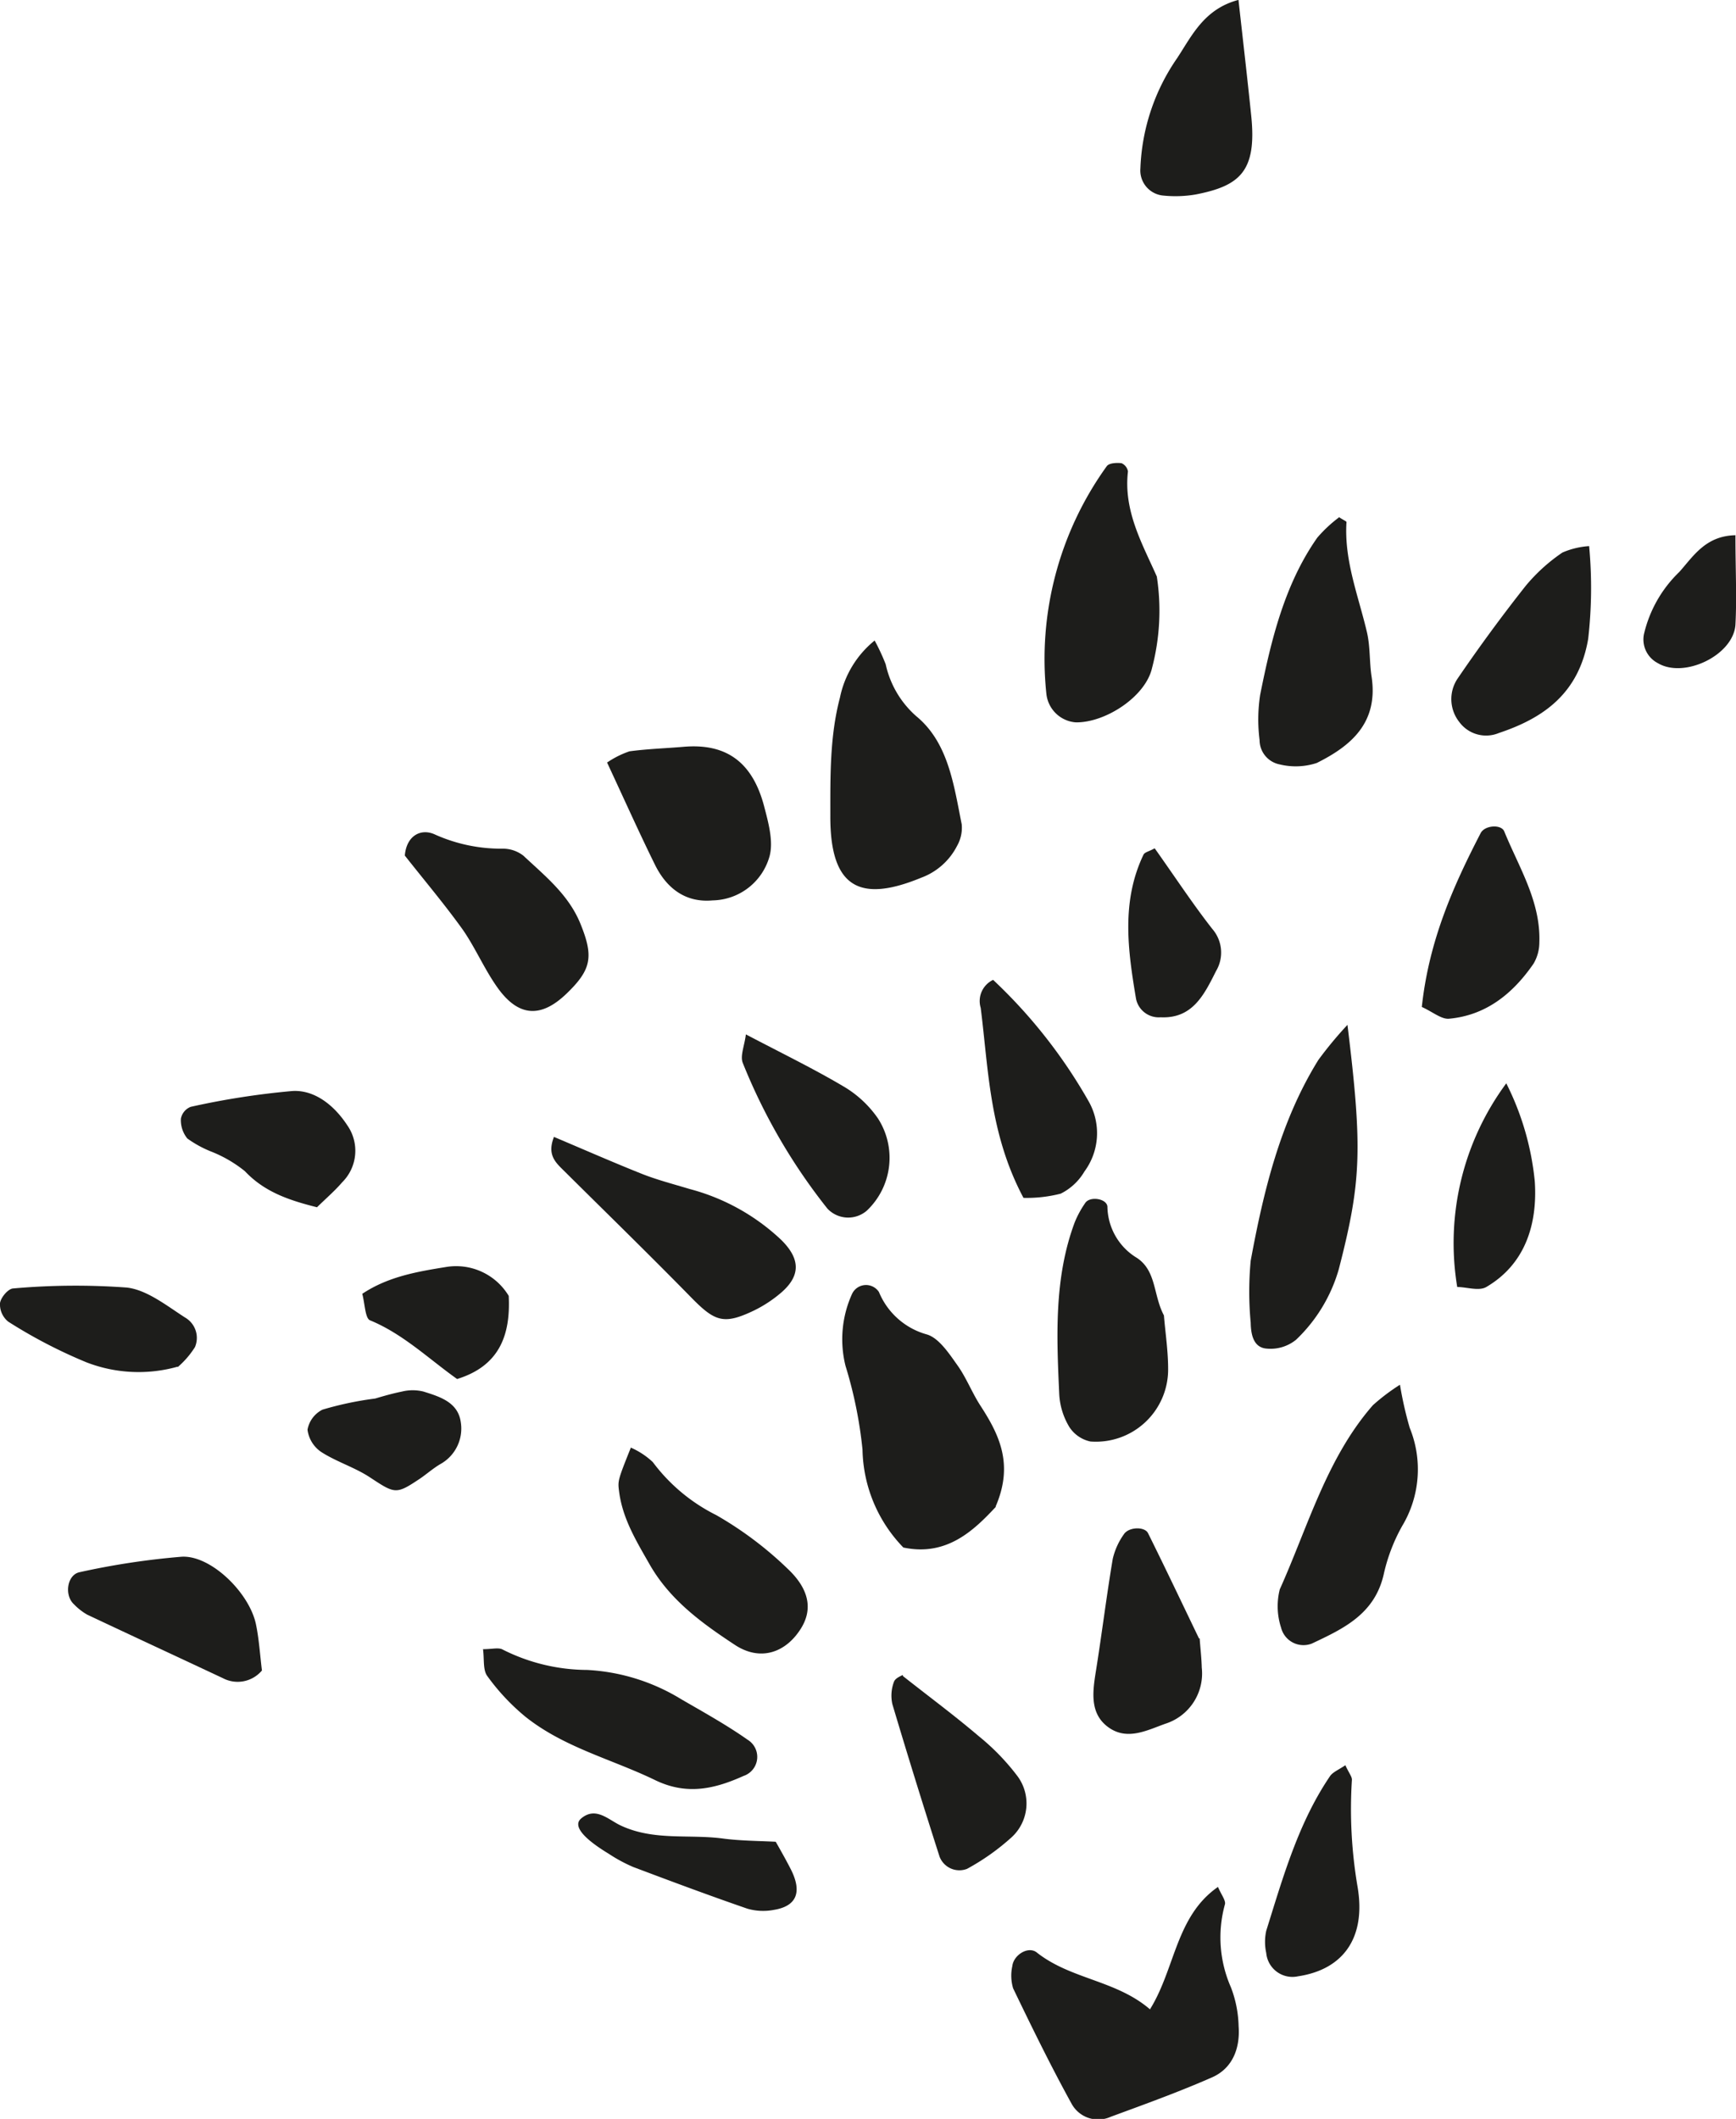
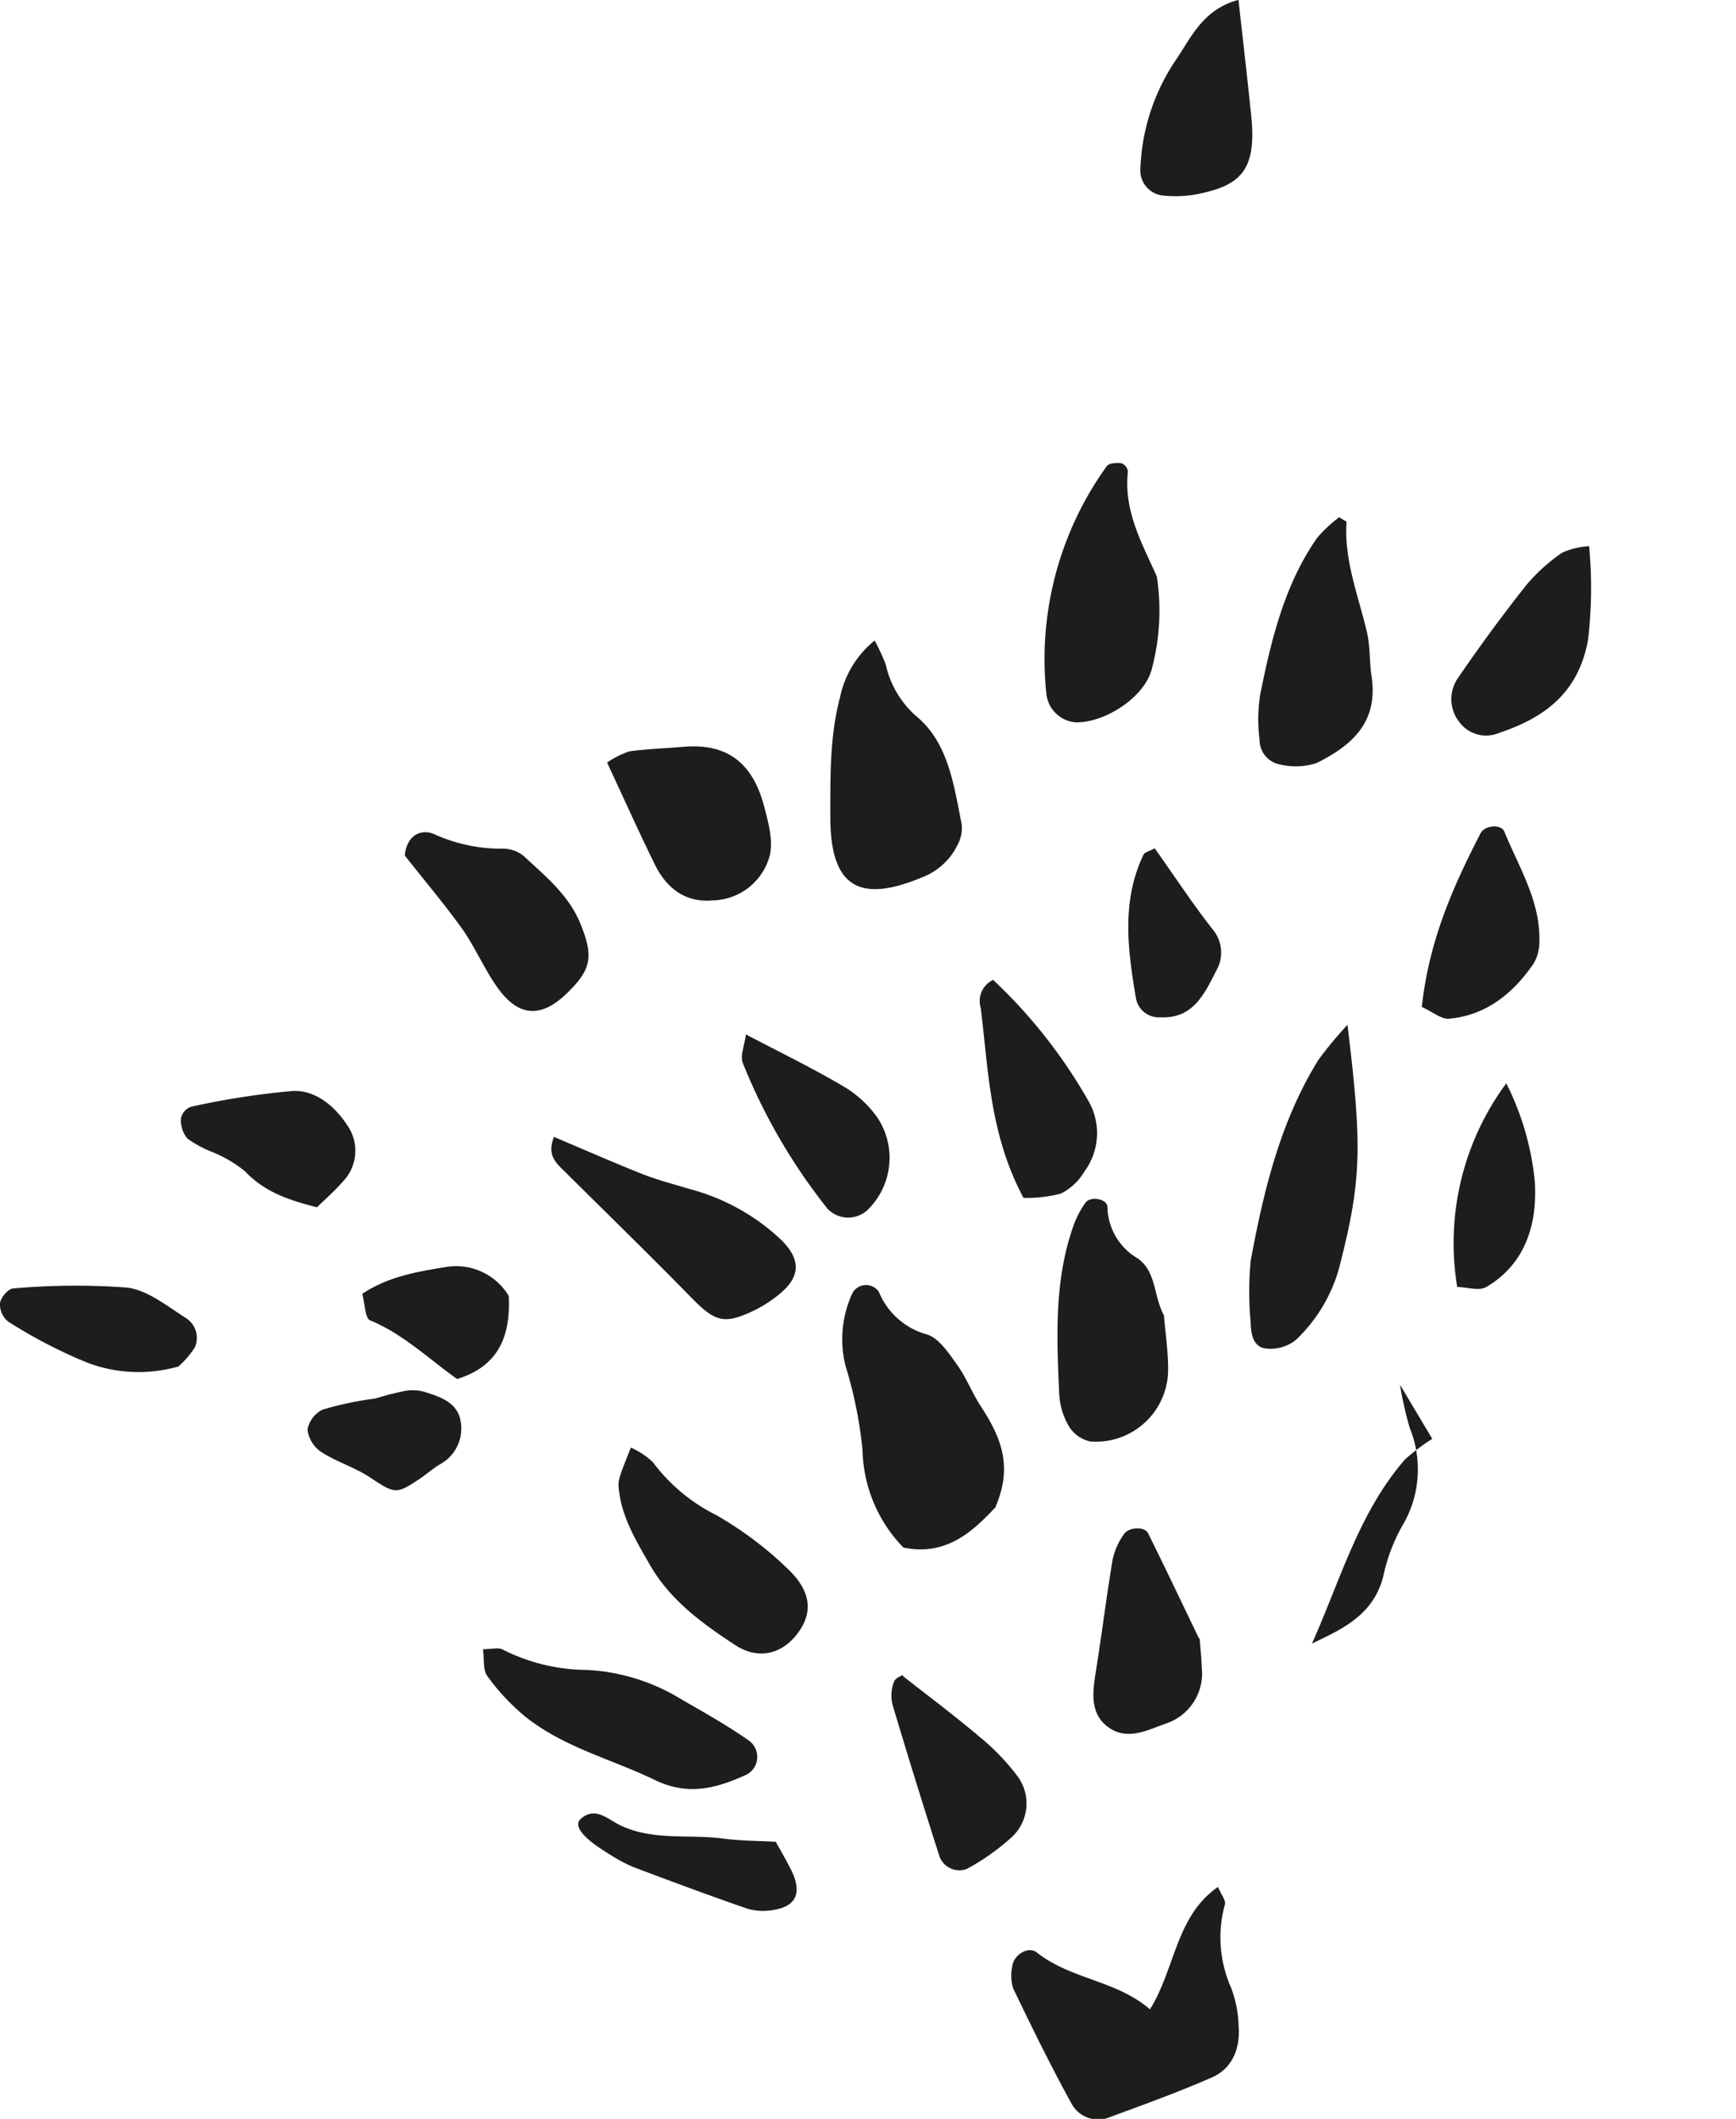
<svg xmlns="http://www.w3.org/2000/svg" viewBox="0 0 156.43 190.9">
  <defs>
    <style>.cls-1{fill:none;}.cls-2{clip-path:url(#clip-path);}.cls-3{fill:#1d1d1b;}</style>
    <clipPath id="clip-path" transform="translate(0 0)">
      <rect class="cls-1" width="156.43" height="190.9" />
    </clipPath>
  </defs>
  <title>tracker-skills</title>
  <g id="Layer_2" data-name="Layer 2">
    <g id="Layer_1-2" data-name="Layer 1">
      <g class="cls-2">
        <path class="cls-3" d="M103.64,181c2.26-3.65,2.31-8.36,6.11-11,.31.72.71,1.21.63,1.56a11.16,11.16,0,0,0,.54,7.49,10.39,10.39,0,0,1,.69,3.49c.15,2-.55,3.8-2.38,4.61-3,1.32-6.08,2.43-9.15,3.56a2.73,2.73,0,0,1-3.51-1.16c-1.88-3.41-3.59-6.91-5.28-10.42a4,4,0,0,1-.07-2c.11-1,1.44-1.84,2.21-1.22,3.08,2.43,7.14,2.48,10.21,5.13" transform="translate(0 0)" />
        <path class="cls-3" d="M89.74,135.75c-1.93,2.06-4.39,4.51-8.34,3.67a13,13,0,0,1-3.68-8.82,38.79,38.79,0,0,0-1.53-7.54,9.9,9.9,0,0,1,.58-6.47,1.39,1.39,0,0,1,2.43-.19,6.56,6.56,0,0,0,4.34,3.83c1.09.34,2,1.74,2.76,2.81s1.28,2.4,2,3.53c1.72,2.64,3.08,5.32,1.41,9.17" transform="translate(0 0)" />
        <path class="cls-3" d="M78.81,57.7a18.72,18.72,0,0,1,1,2.15,8.69,8.69,0,0,0,2.76,4.68c2.89,2.38,3.38,6.21,4.09,9.74a3.29,3.29,0,0,1-.41,1.92A5.93,5.93,0,0,1,83,79.08c-5.44,2.24-8.21,1-8.18-5.59,0-3.59-.05-7.17.87-10.65a8.89,8.89,0,0,1,3.12-5.13" transform="translate(0 0)" />
        <path class="cls-3" d="M121.42,92.34c1.37,11.18,1.25,14.13-.78,22a14.14,14.14,0,0,1-3.85,6.36,3.65,3.65,0,0,1-2.65.8c-1.18-.09-1.42-1.24-1.44-2.33a29.69,29.69,0,0,1,0-5.59c1.17-6.34,2.69-12.6,6.1-18.09a34.85,34.85,0,0,1,2.64-3.18" transform="translate(0 0)" />
        <path class="cls-3" d="M104.24,51.94a20.33,20.33,0,0,1-.44,8.28c-.61,2.57-4.21,4.9-6.86,4.86a2.88,2.88,0,0,1-2.65-2.56A29.72,29.72,0,0,1,99.73,42c.21-.29.88-.32,1.33-.27a1,1,0,0,1,.58.74c-.42,3.58,1.32,6.57,2.6,9.47" transform="translate(0 0)" />
        <path class="cls-3" d="M104.88,118.5c.12,1.51.38,3.18.38,4.85a6.51,6.51,0,0,1-7,6.52,3,3,0,0,1-1.91-1.32,6.37,6.37,0,0,1-.9-2.89c-.24-5.25-.48-10.52,1.39-15.53a8.87,8.87,0,0,1,.95-1.75c.43-.65,2-.39,2,.37a5.48,5.48,0,0,0,2.66,4.58c1.76,1.17,1.46,3.33,2.42,5.16" transform="translate(0 0)" />
        <path class="cls-3" d="M43.53,148.58c.77,0,1.32-.15,1.7,0a17.05,17.05,0,0,0,7.67,1.87,18,18,0,0,1,8.47,2.63c2,1.16,4.08,2.31,6,3.66A1.81,1.81,0,0,1,67,160c-2.6,1.17-5.12,1.77-8,.36-3.89-1.88-8.17-2.92-11.65-5.69A19.55,19.55,0,0,1,43.91,151c-.41-.55-.26-1.53-.39-2.46" transform="translate(0 0)" />
-         <path class="cls-3" d="M126.15,124.75a32.77,32.77,0,0,0,.88,3.89,9.91,9.91,0,0,1-.68,8.84,15.92,15.92,0,0,0-1.64,4.25c-.79,3.69-3.66,5-6.49,6.34a2.08,2.08,0,0,1-2.78-1.42,6.22,6.22,0,0,1-.12-3.46c2.55-5.67,4.23-11.83,8.39-16.59a18.2,18.2,0,0,1,2.45-1.85" transform="translate(0 0)" />
+         <path class="cls-3" d="M126.15,124.75a32.77,32.77,0,0,0,.88,3.89,9.91,9.91,0,0,1-.68,8.84,15.92,15.92,0,0,0-1.64,4.25c-.79,3.69-3.66,5-6.49,6.34c2.55-5.67,4.23-11.83,8.39-16.59a18.2,18.2,0,0,1,2.45-1.85" transform="translate(0 0)" />
        <path class="cls-3" d="M120.7,46.62c.4.26.64.35.63.42-.22,3.45,1.07,6.63,1.84,9.9.31,1.31.22,2.7.42,4,.64,4.19-1.87,6.27-4.94,7.8a6.07,6.07,0,0,1-3.33.13,2.24,2.24,0,0,1-1.82-2.19,14.73,14.73,0,0,1,.05-4.07c1-5,2.22-10,5.15-14.17a12.16,12.16,0,0,1,2-1.86" transform="translate(0 0)" />
        <path class="cls-3" d="M56.82,130.41a6.94,6.94,0,0,1,2,1.31,16.07,16.07,0,0,0,5.72,4.78,32.5,32.5,0,0,1,6.41,4.81c2,1.87,2.29,3.7,1.22,5.41-1.37,2.19-3.68,3-6,1.44-2.91-1.92-5.8-4-7.64-7.23-1.18-2.07-2.42-4.09-2.74-6.52-.13-1-.14-1,1.06-4" transform="translate(0 0)" />
        <path class="cls-3" d="M36.48,77.07c.15-1.79,1.46-2.48,2.73-1.88a14.58,14.58,0,0,0,6.11,1.27,3,3,0,0,1,1.84.63c1.95,1.83,4.08,3.51,5.15,6.15,1.19,2.94,1,4.11-1.27,6.29s-4.29,2.11-6.18-.51c-1.18-1.64-2-3.58-3.13-5.22-1.65-2.31-3.49-4.48-5.26-6.73" transform="translate(0 0)" />
        <path class="cls-3" d="M49.9,102.42c2.84,1.2,5.41,2.33,8,3.36,1.38.54,2.82.91,4.24,1.34a19.1,19.1,0,0,1,8.26,4.59c1.75,1.73,1.73,3.24,0,4.74a11.54,11.54,0,0,1-2.46,1.62c-2.72,1.3-3.52,1-5.64-1.16-3.79-3.87-7.67-7.65-11.51-11.46-.74-.73-1.5-1.42-.88-3" transform="translate(0 0)" />
        <path class="cls-3" d="M54.72,68.69a8.25,8.25,0,0,1,2-1c1.62-.22,3.26-.27,4.9-.41,3.82-.32,6.19,1.37,7.24,5.38.38,1.45.84,3.12.49,4.46a5.43,5.43,0,0,1-5.14,4c-2.4.22-4.13-1.05-5.2-3.23-1.42-2.88-2.73-5.81-4.32-9.22" transform="translate(0 0)" />
        <path class="cls-3" d="M143.2,49.24a40.4,40.4,0,0,1-.09,8.32c-.84,4.9-4,7.13-8.05,8.48a3,3,0,0,1-3.57-1,3.32,3.32,0,0,1-.19-3.84q2.94-4.32,6.18-8.42a15.79,15.79,0,0,1,3.31-3,7.24,7.24,0,0,1,2.41-.58" transform="translate(0 0)" />
        <path class="cls-3" d="M108.1,147.61c.07.94.17,1.78.19,2.63A4.75,4.75,0,0,1,105,155.3c-1.67.6-3.46,1.55-5.16.29s-1.37-3.27-1.07-5.15c.53-3.33.94-6.67,1.5-10a6.25,6.25,0,0,1,1-2.21c.43-.67,1.87-.72,2.18-.1,1.57,3.16,3.08,6.35,4.59,9.48" transform="translate(0 0)" />
        <path class="cls-3" d="M92.22,107.91c-3.08-5.8-3.14-11.53-3.85-17.11a2.11,2.11,0,0,1,1.12-2.52,46.47,46.47,0,0,1,8.64,11,5.81,5.81,0,0,1-.41,6.26,5.13,5.13,0,0,1-2.14,2,12.32,12.32,0,0,1-3.36.38" transform="translate(0 0)" />
        <path class="cls-3" d="M111.6,0c.42,3.79.81,7.13,1.15,10.46.51,5-1.06,6.29-5,7.06a10.82,10.82,0,0,1-2.92.1,2.27,2.27,0,0,1-2.07-2.44,18.62,18.62,0,0,1,3.31-9.94c1.32-2,2.42-4.43,5.53-5.25" transform="translate(0 0)" />
        <path class="cls-3" d="M128.12,90.71c.65-6,2.84-10.89,5.3-15.65.37-.72,1.86-.82,2.13-.15,1.32,3.24,3.29,6.3,3.16,10a3.78,3.78,0,0,1-.53,1.92c-1.87,2.71-4.29,4.65-7.61,4.95-.69.06-1.46-.61-2.45-1.06" transform="translate(0 0)" />
-         <path class="cls-3" d="M23.62,150.48a2.86,2.86,0,0,1-3.54.71c-4.07-1.91-8.15-3.8-12.22-5.72a5.28,5.28,0,0,1-1.19-.93c-.9-.81-.63-2.68.52-2.9a68.39,68.39,0,0,1,9.19-1.39c2.63-.14,6.08,3.24,6.68,6.07.28,1.33.36,2.69.54,4.16" transform="translate(0 0)" />
        <path class="cls-3" d="M67.21,93.19c3.25,1.71,6.21,3.14,9,4.81a9.81,9.81,0,0,1,2.9,2.76,6.55,6.55,0,0,1-1,8.31,2.57,2.57,0,0,1-3.55-.18,52.39,52.39,0,0,1-7.63-13.13c-.25-.63.15-1.53.28-2.56" transform="translate(0 0)" />
        <path class="cls-3" d="M81.36,151c2.41,1.9,4.69,3.59,6.85,5.43A20.62,20.62,0,0,1,91.67,160a4.13,4.13,0,0,1-.53,5.54,20.7,20.7,0,0,1-4,2.83,1.91,1.91,0,0,1-2.48-1.11c-1.46-4.56-2.88-9.13-4.25-13.73a3.51,3.51,0,0,1,.14-2c.12-.36.68-.55.8-.63" transform="translate(0 0)" />
        <path class="cls-3" d="M28.58,108.77c-2.65-.66-4.78-1.42-6.52-3.26a11.58,11.58,0,0,0-3-1.75,10,10,0,0,1-2.18-1.19,2.62,2.62,0,0,1-.58-1.78,1.43,1.43,0,0,1,.88-1.07,70.45,70.45,0,0,1,9.2-1.43c2-.1,3.75,1.31,4.92,3.1a4,4,0,0,1-.47,5.13c-.64.75-1.4,1.4-2.28,2.26" transform="translate(0 0)" />
-         <path class="cls-3" d="M121.21,159c.36.77.63,1.08.61,1.36a41.63,41.63,0,0,0,.51,9.63c.78,4.6-1.3,7.45-5.36,8.06a2.37,2.37,0,0,1-2.87-2.1,4.65,4.65,0,0,1,0-2c1.51-4.82,2.89-9.72,5.74-13.92.25-.37.74-.56,1.4-1" transform="translate(0 0)" />
        <path class="cls-3" d="M16,123.13a13,13,0,0,1-8.2-.39,45,45,0,0,1-7.06-3.67A2,2,0,0,1,0,117.4c.08-.52.74-1.3,1.19-1.32A63.39,63.39,0,0,1,11.43,116c1.81.21,3.57,1.62,5.23,2.69a2.12,2.12,0,0,1,.91,2.67,7.93,7.93,0,0,1-1.55,1.8" transform="translate(0 0)" />
        <path class="cls-3" d="M135.72,97.58a25,25,0,0,1,2.58,8.87c.25,3.86-.87,7.45-4.37,9.5-.67.39-1.78,0-2.62,0a24.2,24.2,0,0,1,4.42-18.35" transform="translate(0 0)" />
        <path class="cls-3" d="M32.65,116.56c2.34-1.56,5-2,7.53-2.41a5.53,5.53,0,0,1,5.66,2.6c.18,3.58-.87,6.32-4.65,7.49-2.55-1.81-4.88-4.07-7.85-5.29-.44-.18-.46-1.51-.7-2.4" transform="translate(0 0)" />
        <path class="cls-3" d="M33.8,126c.19-.05,1.29-.4,2.42-.63a4.05,4.05,0,0,1,1.94,0c1.42.45,3.07.93,3.35,2.69a3.66,3.66,0,0,1-1.84,3.85c-.71.42-1.34,1-2,1.42-2,1.33-2.13,1.22-4.35-.24-1.37-.9-3-1.39-4.38-2.28a2.86,2.86,0,0,1-1.23-2A2.51,2.51,0,0,1,29.06,127a29.77,29.77,0,0,1,4.74-1" transform="translate(0 0)" />
        <path class="cls-3" d="M69.9,165.93c.57,1,1,1.77,1.38,2.52,1,2,.52,3.27-1.51,3.61a5.12,5.12,0,0,1-2.42-.1c-3.45-1.19-6.88-2.47-10.3-3.76a13.93,13.93,0,0,1-2.2-1.19c-2.39-1.45-3.23-2.55-2.48-3.18,1.31-1.1,2.43.1,3.55.63,3,1.41,6.16.77,9.23,1.18,1.6.21,3.23.21,4.75.29" transform="translate(0 0)" />
        <path class="cls-3" d="M104.08,76.47c1.83,2.58,3.42,5,5.16,7.22a3.25,3.25,0,0,1,.34,3.79c-1.07,2.13-2.12,4.31-5,4.17A2.09,2.09,0,0,1,102.37,90c-.74-4.38-1.35-8.78.67-13,.11-.23.53-.3,1-.57" transform="translate(0 0)" />
-         <path class="cls-3" d="M156.38,48.28c0,3,.13,5.54,0,8-.18,2.75-4.63,4.89-7,3.46a2.4,2.4,0,0,1-1.25-2.58,11.34,11.34,0,0,1,3.19-5.63c1.27-1.42,2.37-3.26,5.07-3.31" transform="translate(0 0)" />
      </g>
    </g>
  </g>
</svg>